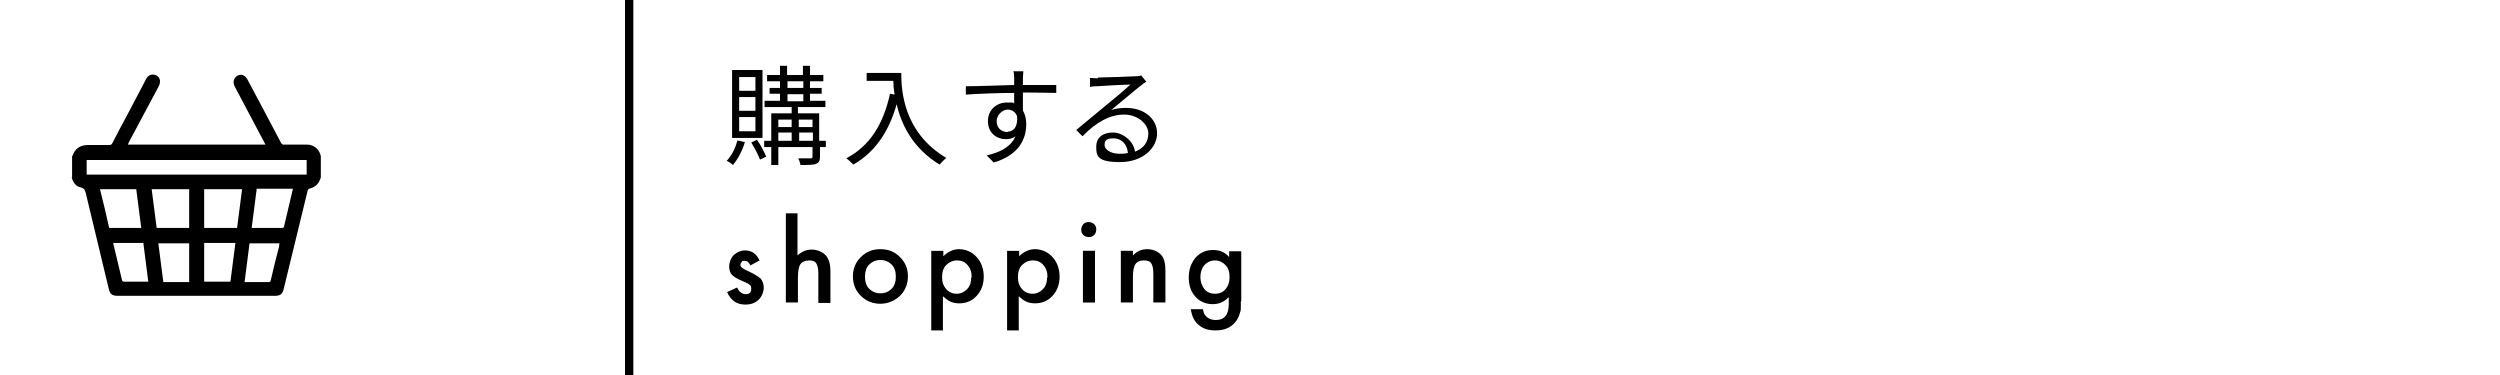
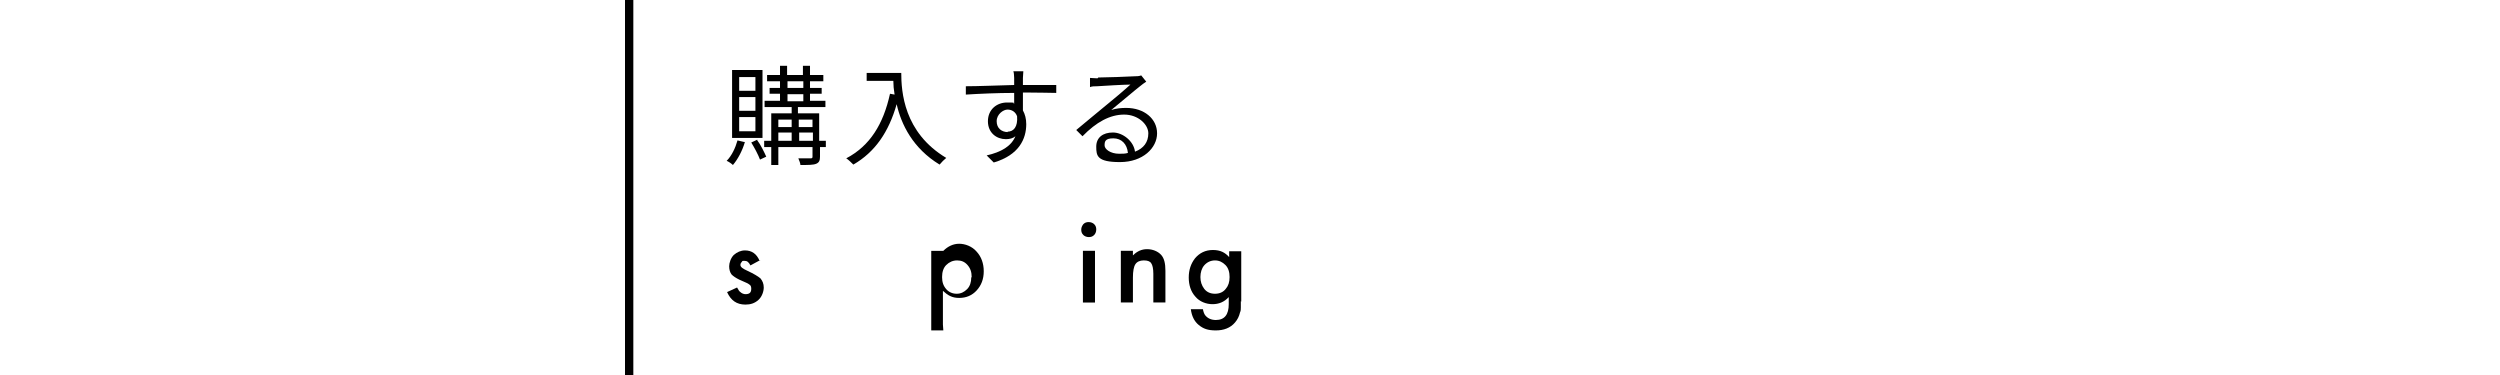
<svg xmlns="http://www.w3.org/2000/svg" version="1.1" viewBox="0 0 600 90">
  <g>
    <g id="_レイヤー_1" data-name="レイヤー_1">
      <g>
-         <path d="M17.3,42.6c0-1.7,0-3.4,0-5.1,0,0,0,0,.1-.1.6-1.7,1.7-2.5,3.5-2.6,1.8,0,3.5,0,5.3,0,.4,0,.6-.1.8-.5,1.2-2.4,2.5-4.8,3.8-7.2,1.4-2.7,2.9-5.5,4.3-8.2.5-.9,1.3-1.2,2.2-.9,1.1.4,1.4,1.5.8,2.7-2.4,4.4-4.7,8.9-7.1,13.3-.1.2-.2.4-.3.7h33c-.1-.2-.2-.4-.3-.6-.9-1.6-1.7-3.3-2.6-4.9-1.5-2.8-3-5.7-4.5-8.5-.6-1.2,0-2.4,1.1-2.7.8-.2,1.5.2,2,1.1,2.7,5,5.3,10,8,15.1.2.4.5.6.9.5,1.8,0,3.5,0,5.3,0,1.6,0,2.8.9,3.3,2.4,0,.1,0,.2.1.3v5.1c0,.2-.1.4-.2.6-.4,1.1-1.2,1.8-2.3,2.1-.5.1-.6.3-.7.7-1.9,7.8-3.8,15.6-5.7,23.4-.3,1.3-.8,1.7-2.2,1.7-12.5,0-25,0-37.6,0-1.4,0-1.9-.4-2.2-1.7-1.8-7.6-3.7-15.3-5.5-22.9-.2-.7-.3-1.2-1.2-1.4-1.3-.3-1.9-1.3-2.2-2.5ZM20.8,41.9h52.8v-3.5H20.8v3.5ZM37.5,54.7h7.9v-9.3h-9c.4,3.1.8,6.2,1.2,9.3ZM49,45.4v9.3h7.9c.4-3.1.8-6.2,1.2-9.3h-9.1ZM24,45.4c.8,3.1,1.5,6.2,2.2,9.3h7.7c-.4-3.1-.8-6.2-1.2-9.3h-8.8ZM61.6,45.4c-.4,3.1-.8,6.2-1.2,9.3.1,0,.2,0,.3,0,2.3,0,4.6,0,7,0,.4,0,.5-.2.5-.5.5-2,.9-3.9,1.4-5.9.2-1,.5-2,.7-3h-8.8ZM49,58.3v9.3h6.3c.4-3.1.8-6.2,1.2-9.3h-7.4ZM45.4,67.7v-9.3h-7.4c.4,3.1.8,6.2,1.2,9.3h6.3ZM35.6,67.7c-.4-3.2-.8-6.2-1.2-9.4h-7.2c0,.1,0,.2,0,.2.7,2.9,1.4,5.9,2.1,8.8,0,.1.3.3.4.3.7,0,1.3,0,2,0,1.3,0,2.5,0,3.8,0ZM59.9,58.3c-.4,3.2-.8,6.2-1.2,9.4,2,0,3.8,0,5.7,0,.4,0,.5-.1.6-.5.6-2.7,1.3-5.4,2-8.1,0-.2,0-.5.1-.7h-7.2Z" />
        <rect x="150" width="2" height="90" />
        <g>
          <path d="M182.5,62.4l-2.4,1.3c-.4-.8-.8-1.1-1.4-1.1s-.5,0-.7.3c-.2.2-.3.4-.3.7,0,.5.6.9,1.7,1.4,1.5.7,2.5,1.3,3.1,1.8.5.6.8,1.3.8,2.2s-.4,2.2-1.3,3c-.9.8-1.9,1.1-3.1,1.1-2.1,0-3.5-1-4.4-3l2.4-1.1c.3.6.6,1,.8,1.1.3.3.8.5,1.2.5,1,0,1.4-.4,1.4-1.3s-.4-1-1.1-1.4c-.3-.1-.6-.3-.9-.4-.3-.1-.6-.3-.9-.4-.8-.4-1.4-.8-1.8-1.2-.4-.5-.6-1.2-.6-2s.4-2,1.1-2.7c.8-.7,1.7-1.1,2.7-1.1,1.6,0,2.8.8,3.5,2.5Z" />
-           <path d="M188.5,51.2h2.9v10.1c1-.9,2.1-1.4,3.4-1.4s2.5.5,3.4,1.4c.7.8,1.1,2,1.1,3.8v7.6h-2.9v-7.3c0-1-.2-1.7-.5-2.2s-.9-.7-1.7-.7-1.7.3-2.1.9c-.4.6-.6,1.7-.6,3.2v6h-2.9v-21.4Z" />
-           <path d="M204.7,66.3c0-1.8.6-3.3,1.9-4.6,1.3-1.3,2.8-1.9,4.7-1.9s3.4.6,4.7,1.9c1.3,1.3,1.9,2.8,1.9,4.6s-.6,3.4-1.9,4.7c-1.3,1.2-2.9,1.9-4.7,1.9s-3.4-.6-4.7-1.9c-1.3-1.3-1.9-2.8-1.9-4.7ZM207.6,66.4c0,1.2.3,2.2,1,2.9.7.7,1.6,1.1,2.7,1.1s2-.4,2.7-1.1c.7-.7,1-1.7,1-2.9s-.3-2.2-1-2.9c-.7-.7-1.6-1.1-2.7-1.1s-2,.4-2.7,1.1c-.7.7-1,1.7-1,2.8Z" />
-           <path d="M226.4,79.3h-2.9v-19.1h2.9v1.3c1.1-1.1,2.4-1.7,3.8-1.7s3.1.6,4.2,1.9c1.1,1.2,1.7,2.8,1.7,4.7s-.6,3.4-1.7,4.6c-1.1,1.2-2.5,1.8-4.2,1.8s-2.7-.6-3.9-1.7v8.1ZM233.2,66.5c0-1.2-.3-2.1-1-2.9-.7-.8-1.5-1.1-2.5-1.1s-1.9.4-2.6,1.1c-.7.7-1,1.7-1,2.9s.3,2.1,1,2.9c.6.7,1.5,1.1,2.5,1.1s1.8-.4,2.5-1.1c.7-.7,1-1.7,1-2.8Z" />
-           <path d="M244.6,79.3h-2.9v-19.1h2.9v1.3c1.1-1.1,2.4-1.7,3.8-1.7s3.1.6,4.2,1.9c1.1,1.2,1.7,2.8,1.7,4.7s-.6,3.4-1.7,4.6c-1.1,1.2-2.5,1.8-4.2,1.8s-2.7-.6-3.9-1.7v8.1ZM251.4,66.5c0-1.2-.3-2.1-1-2.9-.7-.8-1.5-1.1-2.5-1.1s-1.9.4-2.6,1.1c-.7.7-1,1.7-1,2.9s.3,2.1,1,2.9c.6.7,1.5,1.1,2.5,1.1s1.8-.4,2.5-1.1c.7-.7,1-1.7,1-2.8Z" />
+           <path d="M226.4,79.3h-2.9v-19.1h2.9c1.1-1.1,2.4-1.7,3.8-1.7s3.1.6,4.2,1.9c1.1,1.2,1.7,2.8,1.7,4.7s-.6,3.4-1.7,4.6c-1.1,1.2-2.5,1.8-4.2,1.8s-2.7-.6-3.9-1.7v8.1ZM233.2,66.5c0-1.2-.3-2.1-1-2.9-.7-.8-1.5-1.1-2.5-1.1s-1.9.4-2.6,1.1c-.7.7-1,1.7-1,2.9s.3,2.1,1,2.9c.6.7,1.5,1.1,2.5,1.1s1.8-.4,2.5-1.1c.7-.7,1-1.7,1-2.8Z" />
          <path d="M259.5,55.1c0-.5.2-.9.5-1.3.4-.4.8-.5,1.3-.5s1,.2,1.3.5c.4.4.5.8.5,1.3s-.2,1-.5,1.3c-.4.4-.8.5-1.3.5s-1-.2-1.3-.5c-.4-.4-.5-.8-.5-1.3ZM262.8,60.2v12.4h-2.9v-12.4h2.9Z" />
          <path d="M269,60.2h2.9v1.1c1-1,2.1-1.5,3.4-1.5s2.6.5,3.4,1.4c.7.8,1,2,1,3.8v7.6h-2.9v-6.9c0-1.2-.2-2.1-.5-2.5-.3-.5-.9-.7-1.8-.7s-1.6.3-2,.9c-.4.6-.6,1.7-.6,3.2v6h-2.9v-12.4Z" />
          <path d="M297.8,72.3c0,.6,0,1.1,0,1.5s0,.8-.2,1.2c-.2.9-.6,1.7-1.2,2.4-1.1,1.3-2.7,1.9-4.6,1.9s-3-.4-4.1-1.3c-1.1-.9-1.7-2.2-1.9-3.8h2.9c.1.6.3,1.1.5,1.4.6.8,1.5,1.2,2.6,1.2,2.1,0,3.1-1.3,3.1-3.8v-1.7c-1.1,1.2-2.4,1.7-3.9,1.7s-3.1-.6-4.1-1.8c-1.1-1.2-1.6-2.8-1.6-4.6s.5-3.3,1.5-4.6c1.1-1.3,2.5-2,4.3-2s2.9.6,3.9,1.7v-1.4h2.9v12.1ZM295.1,66.5c0-1.2-.3-2.2-1-2.9-.7-.7-1.5-1.1-2.5-1.1s-1.9.4-2.6,1.2c-.6.7-.9,1.7-.9,2.8s.3,2,.9,2.8c.6.8,1.5,1.2,2.6,1.2s2-.4,2.6-1.2c.6-.7.9-1.6.9-2.8Z" />
        </g>
        <g>
          <path d="M178.8,34c-.6,2.1-1.7,4.2-2.9,5.6-.3-.3-1-.8-1.5-1,1.2-1.2,2.1-3.1,2.6-4.9l1.7.4ZM183,33.1h-7.3v-16.3h7.3v16.3ZM181.3,18.5h-3.9v3.3h3.9v-3.3ZM181.3,23.3h-3.9v3.3h3.9v-3.3ZM181.3,28.1h-3.9v3.4h3.9v-3.4ZM181.7,33.6c.9,1.2,1.7,2.9,2.2,4l-1.5.7c-.4-1.1-1.3-2.8-2.1-4.1l1.5-.7ZM198.4,35.3h-1.6v2.3c0,.9-.2,1.4-.9,1.7-.7.3-1.9.3-3.8.3,0-.4-.3-1.1-.5-1.6,1.4,0,2.6,0,3,0,.3,0,.4-.1.4-.4v-2.3h-8.2v4.3h-1.7v-4.3h-1.7v-1.5h1.7v-6.6h4.9v-1.5h-6.5v-1.5h3.7v-1.7h-2.5v-1.4h2.5v-1.6h-3.1v-1.5h3.1v-2.2h1.7v2.2h3.8v-2.2h1.7v2.2h3.2v1.5h-3.2v1.6h2.8v1.4h-2.8v1.7h3.7v1.5h-6.6v1.5h5.1v6.6h1.6v1.5ZM186.8,28.7v1.8h3.2v-1.8h-3.2ZM186.8,33.8h3.2v-2h-3.2v2ZM189,21.1h3.8v-1.6h-3.8v1.6ZM189,24.3h3.8v-1.7h-3.8v1.7ZM191.7,28.7v1.8h3.3v-1.8h-3.3ZM195.1,33.8v-2h-3.3v2h3.3Z" />
          <path d="M216.3,17.4c0,4.6.6,14.4,10.8,20.5-.4.3-1.2,1.1-1.6,1.6-6.4-3.9-9.2-9.6-10.3-14.5-1.9,6.7-5.2,11.5-10.4,14.5-.4-.4-1.2-1.2-1.7-1.5,5.7-3,8.9-8.2,10.5-15.5l1.1.2c-.2-1.2-.3-2.3-.3-3.3h-6.4v-1.9h8.3Z" />
          <path d="M245.5,18.7c0,.4,0,1,0,1.7h.4c3.2,0,6.4,0,7.6,0v1.9c-1.5,0-3.8-.1-7.6-.1h-.4c0,1.5,0,3.1,0,4.3.5.9.8,2,.8,3.3,0,3.5-1.7,7.4-7.8,9.2l-1.7-1.7c3.5-.8,5.9-2.2,6.9-4.6-.6.5-1.4.7-2.3.7-2.2,0-4.3-1.5-4.3-4.3s2.1-4.5,4.6-4.5,1.2.1,1.7.3c0-.8,0-1.7,0-2.6-4,0-8.4.2-11.6.4v-2c2.8,0,7.7-.2,11.6-.3,0-.7,0-1.4,0-1.7,0-.7-.1-1.4-.2-1.6h2.4c0,.3-.1,1.3-.1,1.6ZM241.8,31.6c1.5,0,2.5-1.2,2.3-3.7-.4-1.1-1.3-1.6-2.3-1.6s-2.6,1.1-2.6,2.8,1.2,2.6,2.7,2.6Z" />
          <path d="M263.6,18.6c1.4,0,7.5-.2,8.9-.3.8,0,1.1-.1,1.4-.2l1.2,1.5c-.5.3-1,.7-1.5,1.1-1.3,1-4.8,4-6.9,5.7,1.2-.4,2.4-.5,3.6-.5,4.3,0,7.4,2.6,7.4,6.1s-3.4,6.9-8.9,6.9-5.7-1.5-5.7-3.7,1.6-3.4,4-3.4,5,2.1,5.3,4.6c2.1-.8,3.2-2.3,3.2-4.4s-2.4-4.5-5.8-4.5-6.7,1.8-10,5.2l-1.5-1.5c2.2-1.8,5.5-4.6,7-5.8,1.5-1.2,4.7-3.9,6-5.1-1.4,0-6.6.3-8,.4-.6,0-1.2,0-1.7.2v-2.2c.5,0,1.2.1,1.8.1ZM268.6,36.9c.8,0,1.5,0,2.1-.2-.2-2.1-1.5-3.5-3.5-3.5s-2.1.8-2.1,1.7,1.4,2,3.5,2Z" />
        </g>
      </g>
    </g>
  </g>
</svg>